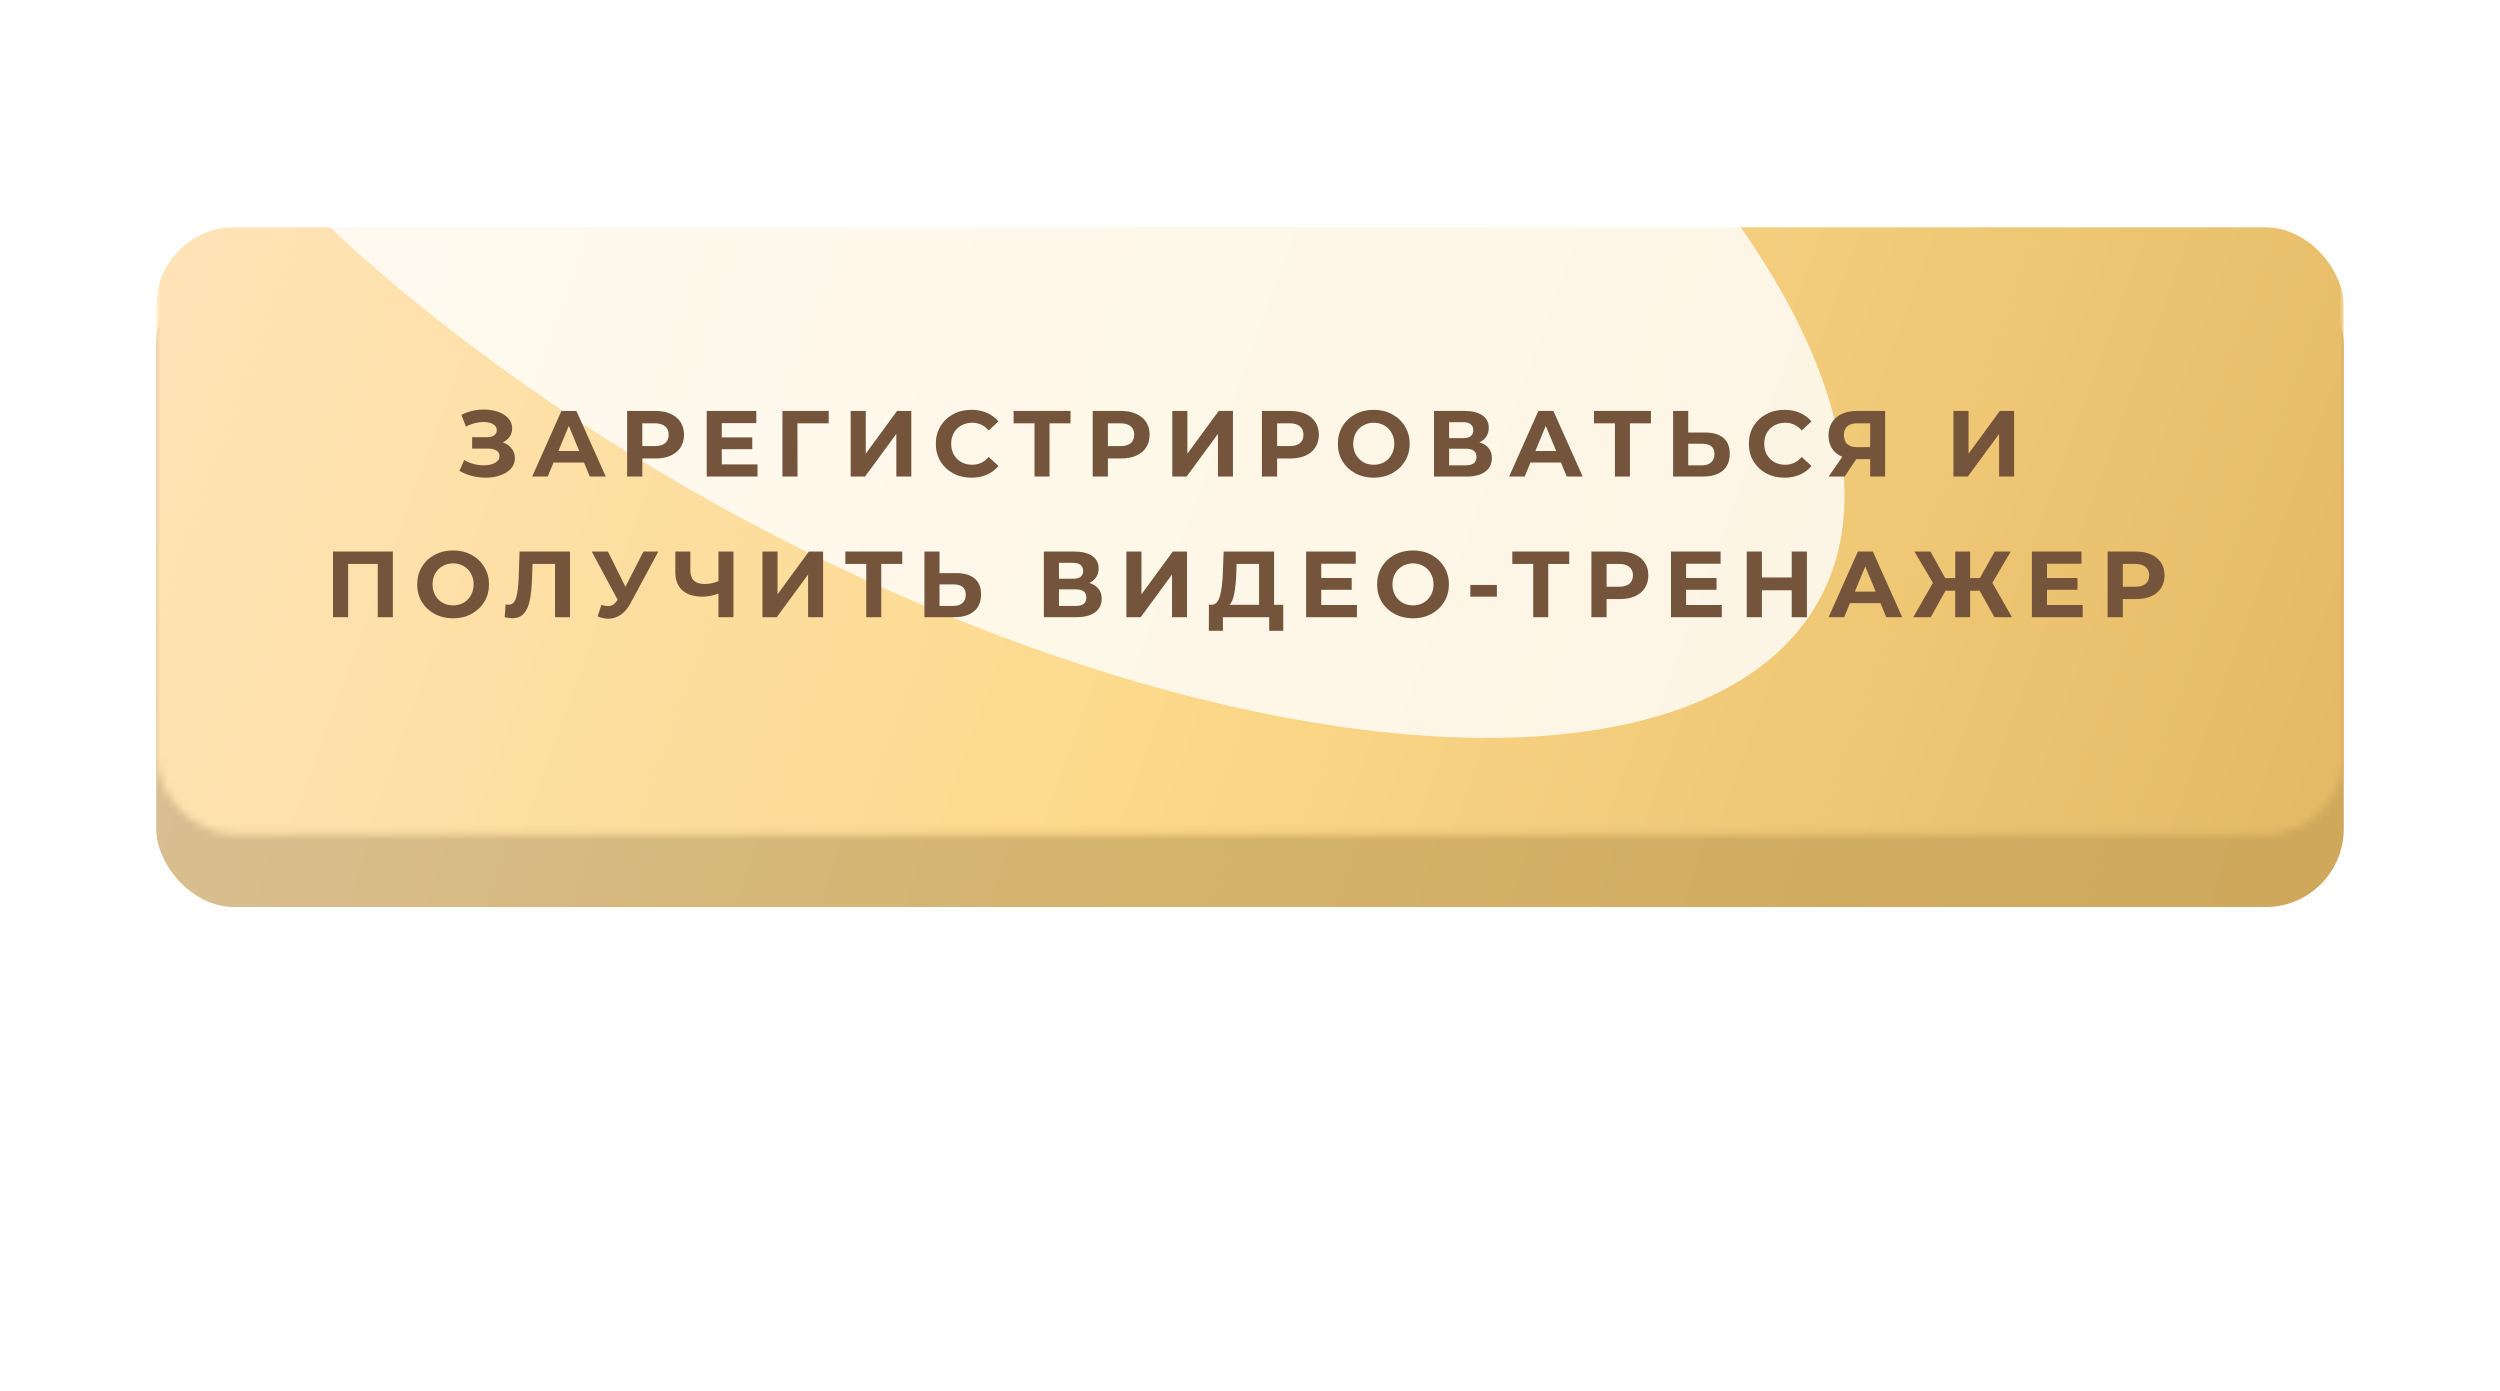
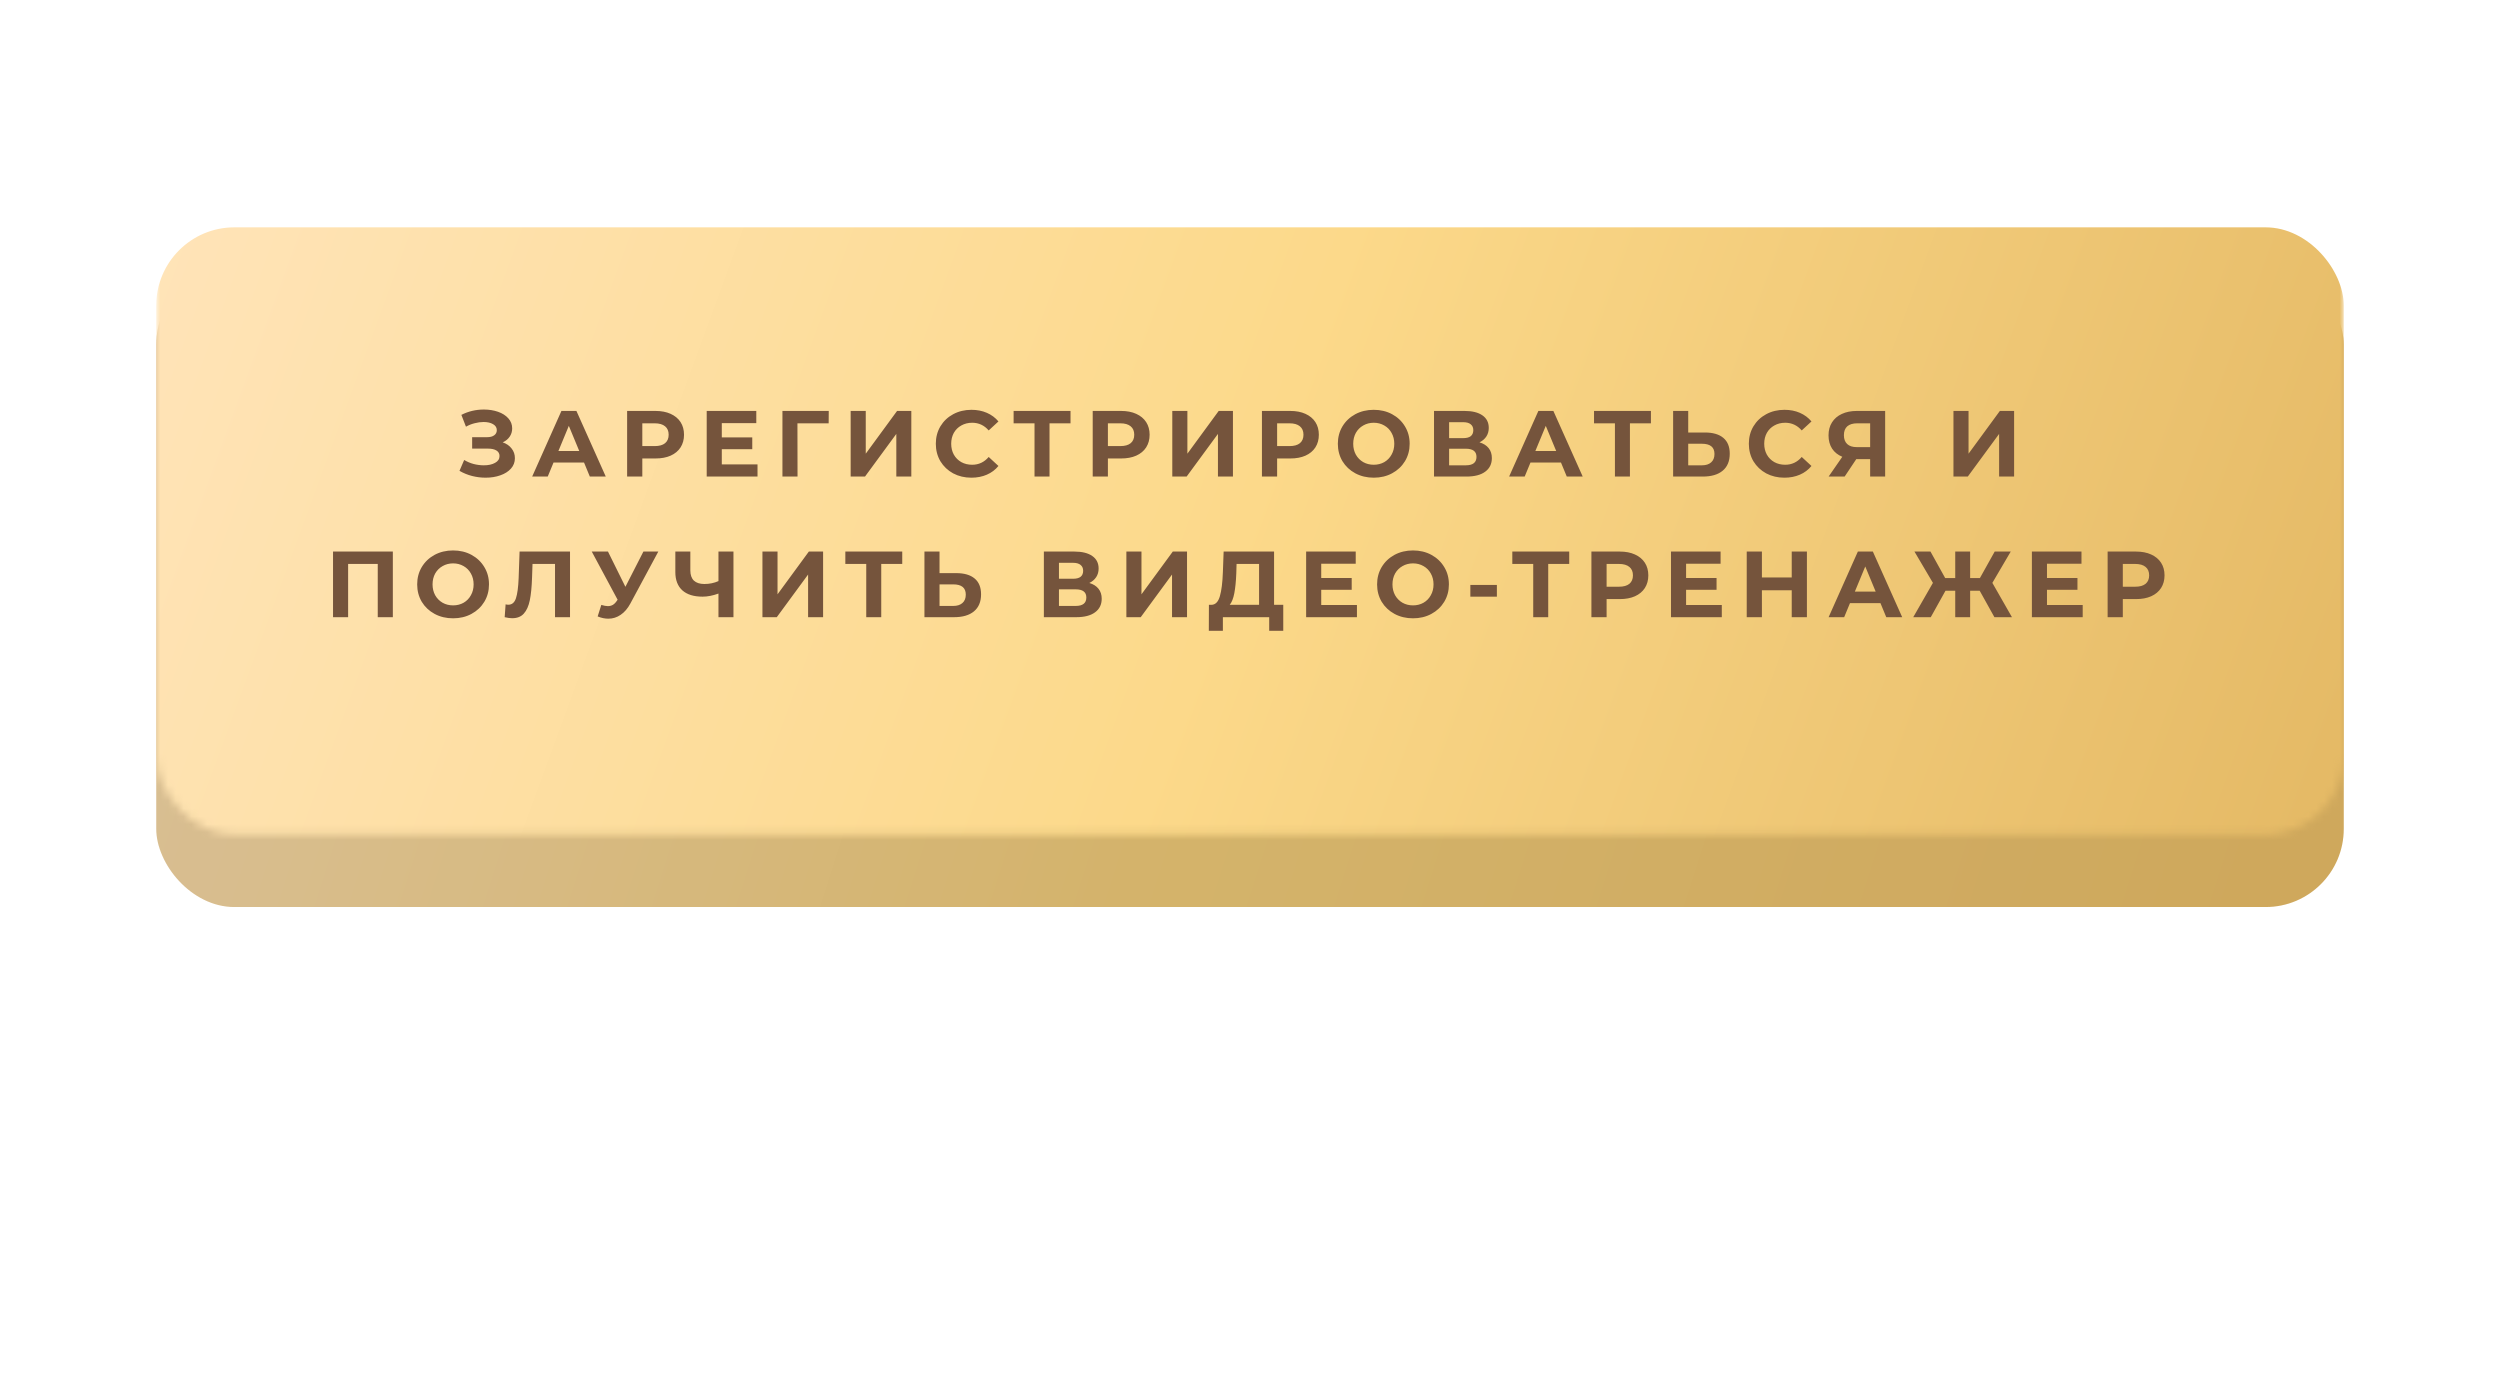
<svg xmlns="http://www.w3.org/2000/svg" width="320" height="178" viewBox="0 0 320 178" fill="none">
  <g filter="url(#filter0_f_889_597)">
    <rect x="39" y="69" width="235" height="40" rx="20" fill="#7E62B0" />
-     <rect x="39" y="69" width="235" height="40" rx="20" fill="url(#paint0_linear_889_597)" />
  </g>
  <g filter="url(#filter1_i_889_597)">
    <rect x="20" y="30" width="280" height="82" rx="10" fill="url(#paint1_linear_889_597)" />
    <rect x="20" y="30" width="280" height="82" rx="10" fill="black" fill-opacity="0.1" />
  </g>
  <mask id="mask0_889_597" style="mask-type:alpha" maskUnits="userSpaceOnUse" x="20" y="25" width="280" height="82">
    <rect x="20" y="25" width="280" height="81.816" rx="10" fill="url(#paint2_linear_889_597)" />
  </mask>
  <g mask="url(#mask0_889_597)">
    <g filter="url(#filter2_i_889_597)">
      <rect x="20" y="25" width="280" height="81.816" rx="10" fill="url(#paint3_linear_889_597)" />
    </g>
    <g style="mix-blend-mode:overlay" filter="url(#filter3_f_889_597)">
-       <ellipse cx="123.365" cy="61.321" rx="123.365" ry="61.321" transform="matrix(0.925 0.381 -0.022 1 9.214 -91.136)" fill="white" fill-opacity="0.8" />
-     </g>
+       </g>
  </g>
  <path d="M64.347 56.62C64.835 56.788 65.215 57.052 65.487 57.412C65.767 57.764 65.907 58.176 65.907 58.648C65.907 59.16 65.739 59.604 65.403 59.98C65.067 60.356 64.611 60.644 64.035 60.844C63.467 61.044 62.843 61.144 62.163 61.144C61.587 61.144 61.011 61.072 60.435 60.928C59.867 60.784 59.327 60.564 58.815 60.268L59.415 58.876C59.783 59.1 60.187 59.272 60.627 59.392C61.075 59.504 61.511 59.56 61.935 59.56C62.511 59.56 62.987 59.456 63.363 59.248C63.747 59.04 63.939 58.748 63.939 58.372C63.939 58.06 63.807 57.824 63.543 57.664C63.287 57.504 62.935 57.424 62.487 57.424H60.435V55.96H62.343C62.735 55.96 63.039 55.88 63.255 55.72C63.479 55.56 63.591 55.34 63.591 55.06C63.591 54.732 63.431 54.476 63.111 54.292C62.799 54.108 62.395 54.016 61.899 54.016C61.531 54.016 61.151 54.068 60.759 54.172C60.367 54.268 59.995 54.416 59.643 54.616L59.055 53.104C59.943 52.648 60.903 52.42 61.935 52.42C62.591 52.42 63.195 52.516 63.747 52.708C64.299 52.9 64.739 53.18 65.067 53.548C65.395 53.916 65.559 54.344 65.559 54.832C65.559 55.232 65.451 55.588 65.235 55.9C65.019 56.212 64.723 56.452 64.347 56.62ZM74.754 59.2H70.854L70.11 61H68.118L71.862 52.6H73.782L77.538 61H75.498L74.754 59.2ZM74.142 57.724L72.81 54.508L71.478 57.724H74.142ZM83.907 52.6C84.651 52.6 85.296 52.724 85.84 52.972C86.391 53.22 86.816 53.572 87.112 54.028C87.407 54.484 87.555 55.024 87.555 55.648C87.555 56.264 87.407 56.804 87.112 57.268C86.816 57.724 86.391 58.076 85.84 58.324C85.296 58.564 84.651 58.684 83.907 58.684H82.216V61H80.272V52.6H83.907ZM83.799 57.1C84.383 57.1 84.828 56.976 85.132 56.728C85.436 56.472 85.588 56.112 85.588 55.648C85.588 55.176 85.436 54.816 85.132 54.568C84.828 54.312 84.383 54.184 83.799 54.184H82.216V57.1H83.799ZM96.962 59.44V61H90.458V52.6H96.806V54.16H92.39V55.984H96.29V57.496H92.39V59.44H96.962ZM106.068 54.184H102.072L102.084 61H100.152V52.6H106.08L106.068 54.184ZM108.885 52.6H110.817V58.072L114.825 52.6H116.649V61H114.729V55.54L110.721 61H108.885V52.6ZM124.333 61.144C123.477 61.144 122.701 60.96 122.005 60.592C121.317 60.216 120.773 59.7 120.373 59.044C119.981 58.38 119.785 57.632 119.785 56.8C119.785 55.968 119.981 55.224 120.373 54.568C120.773 53.904 121.317 53.388 122.005 53.02C122.701 52.644 123.481 52.456 124.345 52.456C125.073 52.456 125.729 52.584 126.313 52.84C126.905 53.096 127.401 53.464 127.801 53.944L126.553 55.096C125.985 54.44 125.281 54.112 124.441 54.112C123.921 54.112 123.457 54.228 123.049 54.46C122.641 54.684 122.321 55 122.089 55.408C121.865 55.816 121.753 56.28 121.753 56.8C121.753 57.32 121.865 57.784 122.089 58.192C122.321 58.6 122.641 58.92 123.049 59.152C123.457 59.376 123.921 59.488 124.441 59.488C125.281 59.488 125.985 59.156 126.553 58.492L127.801 59.644C127.401 60.132 126.905 60.504 126.313 60.76C125.721 61.016 125.061 61.144 124.333 61.144ZM137.026 54.184H134.338V61H132.418V54.184H129.742V52.6H137.026V54.184ZM143.503 52.6C144.247 52.6 144.891 52.724 145.435 52.972C145.987 53.22 146.411 53.572 146.707 54.028C147.003 54.484 147.151 55.024 147.151 55.648C147.151 56.264 147.003 56.804 146.707 57.268C146.411 57.724 145.987 58.076 145.435 58.324C144.891 58.564 144.247 58.684 143.503 58.684H141.811V61H139.867V52.6H143.503ZM143.395 57.1C143.979 57.1 144.423 56.976 144.727 56.728C145.031 56.472 145.183 56.112 145.183 55.648C145.183 55.176 145.031 54.816 144.727 54.568C144.423 54.312 143.979 54.184 143.395 54.184H141.811V57.1H143.395ZM150.053 52.6H151.985V58.072L155.993 52.6H157.817V61H155.897V55.54L151.889 61H150.053V52.6ZM165.164 52.6C165.908 52.6 166.552 52.724 167.096 52.972C167.648 53.22 168.072 53.572 168.368 54.028C168.664 54.484 168.812 55.024 168.812 55.648C168.812 56.264 168.664 56.804 168.368 57.268C168.072 57.724 167.648 58.076 167.096 58.324C166.552 58.564 165.908 58.684 165.164 58.684H163.472V61H161.528V52.6H165.164ZM165.056 57.1C165.64 57.1 166.084 56.976 166.388 56.728C166.692 56.472 166.844 56.112 166.844 55.648C166.844 55.176 166.692 54.816 166.388 54.568C166.084 54.312 165.64 54.184 165.056 54.184H163.472V57.1H165.056ZM175.84 61.144C174.968 61.144 174.18 60.956 173.476 60.58C172.78 60.204 172.232 59.688 171.832 59.032C171.44 58.368 171.244 57.624 171.244 56.8C171.244 55.976 171.44 55.236 171.832 54.58C172.232 53.916 172.78 53.396 173.476 53.02C174.18 52.644 174.968 52.456 175.84 52.456C176.712 52.456 177.496 52.644 178.192 53.02C178.888 53.396 179.436 53.916 179.836 54.58C180.236 55.236 180.436 55.976 180.436 56.8C180.436 57.624 180.236 58.368 179.836 59.032C179.436 59.688 178.888 60.204 178.192 60.58C177.496 60.956 176.712 61.144 175.84 61.144ZM175.84 59.488C176.336 59.488 176.784 59.376 177.184 59.152C177.584 58.92 177.896 58.6 178.12 58.192C178.352 57.784 178.468 57.32 178.468 56.8C178.468 56.28 178.352 55.816 178.12 55.408C177.896 55 177.584 54.684 177.184 54.46C176.784 54.228 176.336 54.112 175.84 54.112C175.344 54.112 174.896 54.228 174.496 54.46C174.096 54.684 173.78 55 173.548 55.408C173.324 55.816 173.212 56.28 173.212 56.8C173.212 57.32 173.324 57.784 173.548 58.192C173.78 58.6 174.096 58.92 174.496 59.152C174.896 59.376 175.344 59.488 175.84 59.488ZM189.374 56.62C189.886 56.772 190.278 57.02 190.55 57.364C190.822 57.708 190.958 58.132 190.958 58.636C190.958 59.38 190.674 59.96 190.106 60.376C189.546 60.792 188.742 61 187.694 61H183.554V52.6H187.466C188.442 52.6 189.202 52.788 189.746 53.164C190.29 53.54 190.562 54.076 190.562 54.772C190.562 55.188 190.458 55.556 190.25 55.876C190.042 56.188 189.75 56.436 189.374 56.62ZM185.486 56.08H187.298C187.722 56.08 188.042 55.996 188.258 55.828C188.474 55.652 188.582 55.396 188.582 55.06C188.582 54.732 188.47 54.48 188.246 54.304C188.03 54.128 187.714 54.04 187.298 54.04H185.486V56.08ZM187.622 59.56C188.534 59.56 188.99 59.2 188.99 58.48C188.99 57.784 188.534 57.436 187.622 57.436H185.486V59.56H187.622ZM199.803 59.2H195.903L195.159 61H193.167L196.911 52.6H198.831L202.587 61H200.547L199.803 59.2ZM199.191 57.724L197.859 54.508L196.527 57.724H199.191ZM211.319 54.184H208.631V61H206.711V54.184H204.035V52.6H211.319V54.184ZM218.228 55.36C219.252 55.36 220.036 55.588 220.58 56.044C221.132 56.5 221.408 57.176 221.408 58.072C221.408 59.024 221.104 59.752 220.496 60.256C219.896 60.752 219.048 61 217.952 61H214.16V52.6H216.092V55.36H218.228ZM217.844 59.56C218.348 59.56 218.74 59.436 219.02 59.188C219.308 58.94 219.452 58.58 219.452 58.108C219.452 57.236 218.916 56.8 217.844 56.8H216.092V59.56H217.844ZM228.4 61.144C227.544 61.144 226.768 60.96 226.072 60.592C225.384 60.216 224.84 59.7 224.44 59.044C224.048 58.38 223.852 57.632 223.852 56.8C223.852 55.968 224.048 55.224 224.44 54.568C224.84 53.904 225.384 53.388 226.072 53.02C226.768 52.644 227.548 52.456 228.412 52.456C229.14 52.456 229.796 52.584 230.38 52.84C230.972 53.096 231.468 53.464 231.868 53.944L230.62 55.096C230.052 54.44 229.348 54.112 228.508 54.112C227.988 54.112 227.524 54.228 227.116 54.46C226.708 54.684 226.388 55 226.156 55.408C225.932 55.816 225.82 56.28 225.82 56.8C225.82 57.32 225.932 57.784 226.156 58.192C226.388 58.6 226.708 58.92 227.116 59.152C227.524 59.376 227.988 59.488 228.508 59.488C229.348 59.488 230.052 59.156 230.62 58.492L231.868 59.644C231.468 60.132 230.972 60.504 230.38 60.76C229.788 61.016 229.128 61.144 228.4 61.144ZM241.299 52.6V61H239.379V58.768H237.603L236.115 61H234.063L235.815 58.468C235.247 58.236 234.811 57.888 234.507 57.424C234.203 56.952 234.051 56.388 234.051 55.732C234.051 55.084 234.199 54.528 234.495 54.064C234.791 53.592 235.211 53.232 235.755 52.984C236.299 52.728 236.939 52.6 237.675 52.6H241.299ZM237.723 54.184C237.171 54.184 236.747 54.312 236.451 54.568C236.163 54.824 236.019 55.204 236.019 55.708C236.019 56.196 236.159 56.572 236.439 56.836C236.719 57.1 237.131 57.232 237.675 57.232H239.379V54.184H237.723ZM250.042 52.6H251.974V58.072L255.982 52.6H257.806V61H255.886V55.54L251.878 61H250.042V52.6ZM50.284 70.6V79H48.352V72.184H44.56V79H42.628V70.6H50.284ZM57.995 79.144C57.123 79.144 56.335 78.956 55.631 78.58C54.935 78.204 54.387 77.688 53.987 77.032C53.595 76.368 53.399 75.624 53.399 74.8C53.399 73.976 53.595 73.236 53.987 72.58C54.387 71.916 54.935 71.396 55.631 71.02C56.335 70.644 57.123 70.456 57.995 70.456C58.867 70.456 59.651 70.644 60.347 71.02C61.043 71.396 61.591 71.916 61.991 72.58C62.391 73.236 62.591 73.976 62.591 74.8C62.591 75.624 62.391 76.368 61.991 77.032C61.591 77.688 61.043 78.204 60.347 78.58C59.651 78.956 58.867 79.144 57.995 79.144ZM57.995 77.488C58.491 77.488 58.939 77.376 59.339 77.152C59.739 76.92 60.051 76.6 60.275 76.192C60.507 75.784 60.623 75.32 60.623 74.8C60.623 74.28 60.507 73.816 60.275 73.408C60.051 73 59.739 72.684 59.339 72.46C58.939 72.228 58.491 72.112 57.995 72.112C57.499 72.112 57.051 72.228 56.651 72.46C56.251 72.684 55.935 73 55.703 73.408C55.479 73.816 55.367 74.28 55.367 74.8C55.367 75.32 55.479 75.784 55.703 76.192C55.935 76.6 56.251 76.92 56.651 77.152C57.051 77.376 57.499 77.488 57.995 77.488ZM72.962 70.6V79H71.042V72.184H68.162L68.102 73.936C68.062 75.128 67.966 76.096 67.814 76.84C67.662 77.576 67.406 78.144 67.046 78.544C66.694 78.936 66.198 79.132 65.558 79.132C65.294 79.132 64.974 79.088 64.598 79L64.718 77.356C64.822 77.388 64.938 77.404 65.066 77.404C65.53 77.404 65.854 77.132 66.038 76.588C66.222 76.036 66.338 75.176 66.386 74.008L66.506 70.6H72.962ZM84.264 70.6L80.688 77.248C80.344 77.888 79.928 78.372 79.44 78.7C78.96 79.028 78.436 79.192 77.868 79.192C77.428 79.192 76.972 79.096 76.5 78.904L76.968 77.428C77.304 77.532 77.584 77.584 77.808 77.584C78.048 77.584 78.264 77.528 78.456 77.416C78.648 77.296 78.824 77.112 78.984 76.864L79.056 76.768L75.744 70.6H77.82L80.052 75.112L82.356 70.6H84.264ZM93.883 70.6V79H91.963V75.976C91.235 76.24 90.559 76.372 89.935 76.372C88.807 76.372 87.943 76.104 87.343 75.568C86.743 75.024 86.443 74.244 86.443 73.228V70.6H88.363V73.012C88.363 73.588 88.515 74.024 88.819 74.32C89.131 74.608 89.579 74.752 90.163 74.752C90.803 74.752 91.403 74.628 91.963 74.38V70.6H93.883ZM97.592 70.6H99.524V76.072L103.532 70.6H105.356V79H103.436V73.54L99.428 79H97.592V70.6ZM115.487 72.184H112.799V79H110.879V72.184H108.203V70.6H115.487V72.184ZM122.396 73.36C123.42 73.36 124.204 73.588 124.748 74.044C125.3 74.5 125.576 75.176 125.576 76.072C125.576 77.024 125.272 77.752 124.664 78.256C124.064 78.752 123.216 79 122.12 79H118.328V70.6H120.26V73.36H122.396ZM122.012 77.56C122.516 77.56 122.908 77.436 123.188 77.188C123.476 76.94 123.62 76.58 123.62 76.108C123.62 75.236 123.084 74.8 122.012 74.8H120.26V77.56H122.012ZM139.435 74.62C139.947 74.772 140.339 75.02 140.611 75.364C140.883 75.708 141.019 76.132 141.019 76.636C141.019 77.38 140.735 77.96 140.167 78.376C139.607 78.792 138.803 79 137.755 79H133.615V70.6H137.527C138.503 70.6 139.263 70.788 139.807 71.164C140.351 71.54 140.623 72.076 140.623 72.772C140.623 73.188 140.519 73.556 140.311 73.876C140.103 74.188 139.811 74.436 139.435 74.62ZM135.547 74.08H137.359C137.783 74.08 138.103 73.996 138.319 73.828C138.535 73.652 138.643 73.396 138.643 73.06C138.643 72.732 138.531 72.48 138.307 72.304C138.091 72.128 137.775 72.04 137.359 72.04H135.547V74.08ZM137.683 77.56C138.595 77.56 139.051 77.2 139.051 76.48C139.051 75.784 138.595 75.436 137.683 75.436H135.547V77.56H137.683ZM144.176 70.6H146.108V76.072L150.116 70.6H151.94V79H150.02V73.54L146.012 79H144.176V70.6ZM164.257 77.416V80.74H162.457V79H156.529V80.74H154.729L154.741 77.416H155.077C155.581 77.4 155.937 77.032 156.145 76.312C156.353 75.592 156.481 74.564 156.529 73.228L156.625 70.6H163.081V77.416H164.257ZM158.245 73.408C158.205 74.408 158.121 75.248 157.993 75.928C157.865 76.6 157.669 77.096 157.405 77.416H161.161V72.184H158.281L158.245 73.408ZM173.689 77.44V79H167.185V70.6H173.533V72.16H169.117V73.984H173.017V75.496H169.117V77.44H173.689ZM180.864 79.144C179.992 79.144 179.204 78.956 178.5 78.58C177.804 78.204 177.256 77.688 176.856 77.032C176.464 76.368 176.268 75.624 176.268 74.8C176.268 73.976 176.464 73.236 176.856 72.58C177.256 71.916 177.804 71.396 178.5 71.02C179.204 70.644 179.992 70.456 180.864 70.456C181.736 70.456 182.52 70.644 183.216 71.02C183.912 71.396 184.46 71.916 184.86 72.58C185.26 73.236 185.46 73.976 185.46 74.8C185.46 75.624 185.26 76.368 184.86 77.032C184.46 77.688 183.912 78.204 183.216 78.58C182.52 78.956 181.736 79.144 180.864 79.144ZM180.864 77.488C181.36 77.488 181.808 77.376 182.208 77.152C182.608 76.92 182.92 76.6 183.144 76.192C183.376 75.784 183.492 75.32 183.492 74.8C183.492 74.28 183.376 73.816 183.144 73.408C182.92 73 182.608 72.684 182.208 72.46C181.808 72.228 181.36 72.112 180.864 72.112C180.368 72.112 179.92 72.228 179.52 72.46C179.12 72.684 178.804 73 178.572 73.408C178.348 73.816 178.236 74.28 178.236 74.8C178.236 75.32 178.348 75.784 178.572 76.192C178.804 76.6 179.12 76.92 179.52 77.152C179.92 77.376 180.368 77.488 180.864 77.488ZM188.205 74.872H191.601V76.372H188.205V74.872ZM200.86 72.184H198.172V79H196.252V72.184H193.576V70.6H200.86V72.184ZM207.337 70.6C208.081 70.6 208.725 70.724 209.269 70.972C209.821 71.22 210.245 71.572 210.541 72.028C210.837 72.484 210.985 73.024 210.985 73.648C210.985 74.264 210.837 74.804 210.541 75.268C210.245 75.724 209.821 76.076 209.269 76.324C208.725 76.564 208.081 76.684 207.337 76.684H205.645V79H203.701V70.6H207.337ZM207.229 75.1C207.813 75.1 208.257 74.976 208.561 74.728C208.865 74.472 209.017 74.112 209.017 73.648C209.017 73.176 208.865 72.816 208.561 72.568C208.257 72.312 207.813 72.184 207.229 72.184H205.645V75.1H207.229ZM220.391 77.44V79H213.887V70.6H220.235V72.16H215.819V73.984H219.719V75.496H215.819V77.44H220.391ZM231.285 70.6V79H229.341V75.556H225.525V79H223.581V70.6H225.525V73.912H229.341V70.6H231.285ZM240.698 77.2H236.798L236.054 79H234.062L237.806 70.6H239.726L243.482 79H241.442L240.698 77.2ZM240.086 75.724L238.754 72.508L237.422 75.724H240.086ZM253.402 75.616H252.178V79H250.27V75.616H249.022L247.138 79H244.894L247.414 74.608L245.05 70.6H247.102L248.986 73.996H250.27V70.6H252.178V73.996H253.426L255.322 70.6H257.374L255.022 74.608L257.53 79H255.286L253.402 75.616ZM266.586 77.44V79H260.082V70.6H266.43V72.16H262.014V73.984H265.914V75.496H262.014V77.44H266.586ZM273.412 70.6C274.156 70.6 274.8 70.724 275.344 70.972C275.896 71.22 276.32 71.572 276.616 72.028C276.912 72.484 277.06 73.024 277.06 73.648C277.06 74.264 276.912 74.804 276.616 75.268C276.32 75.724 275.896 76.076 275.344 76.324C274.8 76.564 274.156 76.684 273.412 76.684H271.72V79H269.776V70.6H273.412ZM273.304 75.1C273.888 75.1 274.332 74.976 274.636 74.728C274.94 74.472 275.092 74.112 275.092 73.648C275.092 73.176 274.94 72.816 274.636 72.568C274.332 72.312 273.888 72.184 273.304 72.184H271.72V75.1H273.304Z" fill="#75543C" />
  <defs>
    <filter id="filter0_f_889_597" x="-29.337" y="0.663" width="371.673" height="176.673" filterUnits="userSpaceOnUse" color-interpolation-filters="sRGB">
      <feFlood flood-opacity="0" result="BackgroundImageFix" />
      <feBlend mode="normal" in="SourceGraphic" in2="BackgroundImageFix" result="shape" />
      <feGaussianBlur stdDeviation="34.168" result="effect1_foregroundBlur_889_597" />
    </filter>
    <filter id="filter1_i_889_597" x="20" y="30" width="280" height="86.1" filterUnits="userSpaceOnUse" color-interpolation-filters="sRGB">
      <feFlood flood-opacity="0" result="BackgroundImageFix" />
      <feBlend mode="normal" in="SourceGraphic" in2="BackgroundImageFix" result="shape" />
      <feColorMatrix in="SourceAlpha" type="matrix" values="0 0 0 0 0 0 0 0 0 0 0 0 0 0 0 0 0 0 127 0" result="hardAlpha" />
      <feOffset dy="4.1" />
      <feGaussianBlur stdDeviation="13.667" />
      <feComposite in2="hardAlpha" operator="arithmetic" k2="-1" k3="1" />
      <feColorMatrix type="matrix" values="0 0 0 0 1 0 0 0 0 1 0 0 0 0 1 0 0 0 0.2 0" />
      <feBlend mode="normal" in2="shape" result="effect1_innerShadow_889_597" />
    </filter>
    <filter id="filter2_i_889_597" x="20" y="25" width="280" height="85.916" filterUnits="userSpaceOnUse" color-interpolation-filters="sRGB">
      <feFlood flood-opacity="0" result="BackgroundImageFix" />
      <feBlend mode="normal" in="SourceGraphic" in2="BackgroundImageFix" result="shape" />
      <feColorMatrix in="SourceAlpha" type="matrix" values="0 0 0 0 0 0 0 0 0 0 0 0 0 0 0 0 0 0 127 0" result="hardAlpha" />
      <feOffset dy="4.1" />
      <feGaussianBlur stdDeviation="13.667" />
      <feComposite in2="hardAlpha" operator="arithmetic" k2="-1" k3="1" />
      <feColorMatrix type="matrix" values="0 0 0 0 1 0 0 0 0 1 0 0 0 0 1 0 0 0 0.2 0" />
      <feBlend mode="normal" in2="shape" result="effect1_innerShadow_889_597" />
    </filter>
    <filter id="filter3_f_889_597" x="-60.474" y="-128.432" width="364.836" height="291.143" filterUnits="userSpaceOnUse" color-interpolation-filters="sRGB">
      <feFlood flood-opacity="0" result="BackgroundImageFix" />
      <feBlend mode="normal" in="SourceGraphic" in2="BackgroundImageFix" result="shape" />
      <feGaussianBlur stdDeviation="34.168" result="effect1_foregroundBlur_889_597" />
    </filter>
    <linearGradient id="paint0_linear_889_597" x1="274" y1="109" x2="74.769" y2="0.057" gradientUnits="userSpaceOnUse">
      <stop offset="0.038" stop-color="#E5BA66" />
      <stop offset="0.51" stop-color="#EBC777" />
      <stop offset="1" stop-color="#F1D5A9" />
    </linearGradient>
    <linearGradient id="paint1_linear_889_597" x1="300" y1="112" x2="19.929" y2="22.988" gradientUnits="userSpaceOnUse">
      <stop offset="0.038" stop-color="#E5BA66" />
      <stop offset="0.51" stop-color="#EBC777" />
      <stop offset="1" stop-color="#F1D5A9" />
    </linearGradient>
    <linearGradient id="paint2_linear_889_597" x1="300" y1="120.452" x2="19.973" y2="17.854" gradientUnits="userSpaceOnUse">
      <stop offset="0.038" stop-color="#E5BA66" />
      <stop offset="0.51" stop-color="#FCD98A" />
      <stop offset="1" stop-color="#FFE4B9" />
    </linearGradient>
    <linearGradient id="paint3_linear_889_597" x1="300" y1="120.452" x2="19.973" y2="17.854" gradientUnits="userSpaceOnUse">
      <stop offset="0.038" stop-color="#E5BA66" />
      <stop offset="0.51" stop-color="#FCD98A" />
      <stop offset="1" stop-color="#FFE4B9" />
    </linearGradient>
  </defs>
</svg>